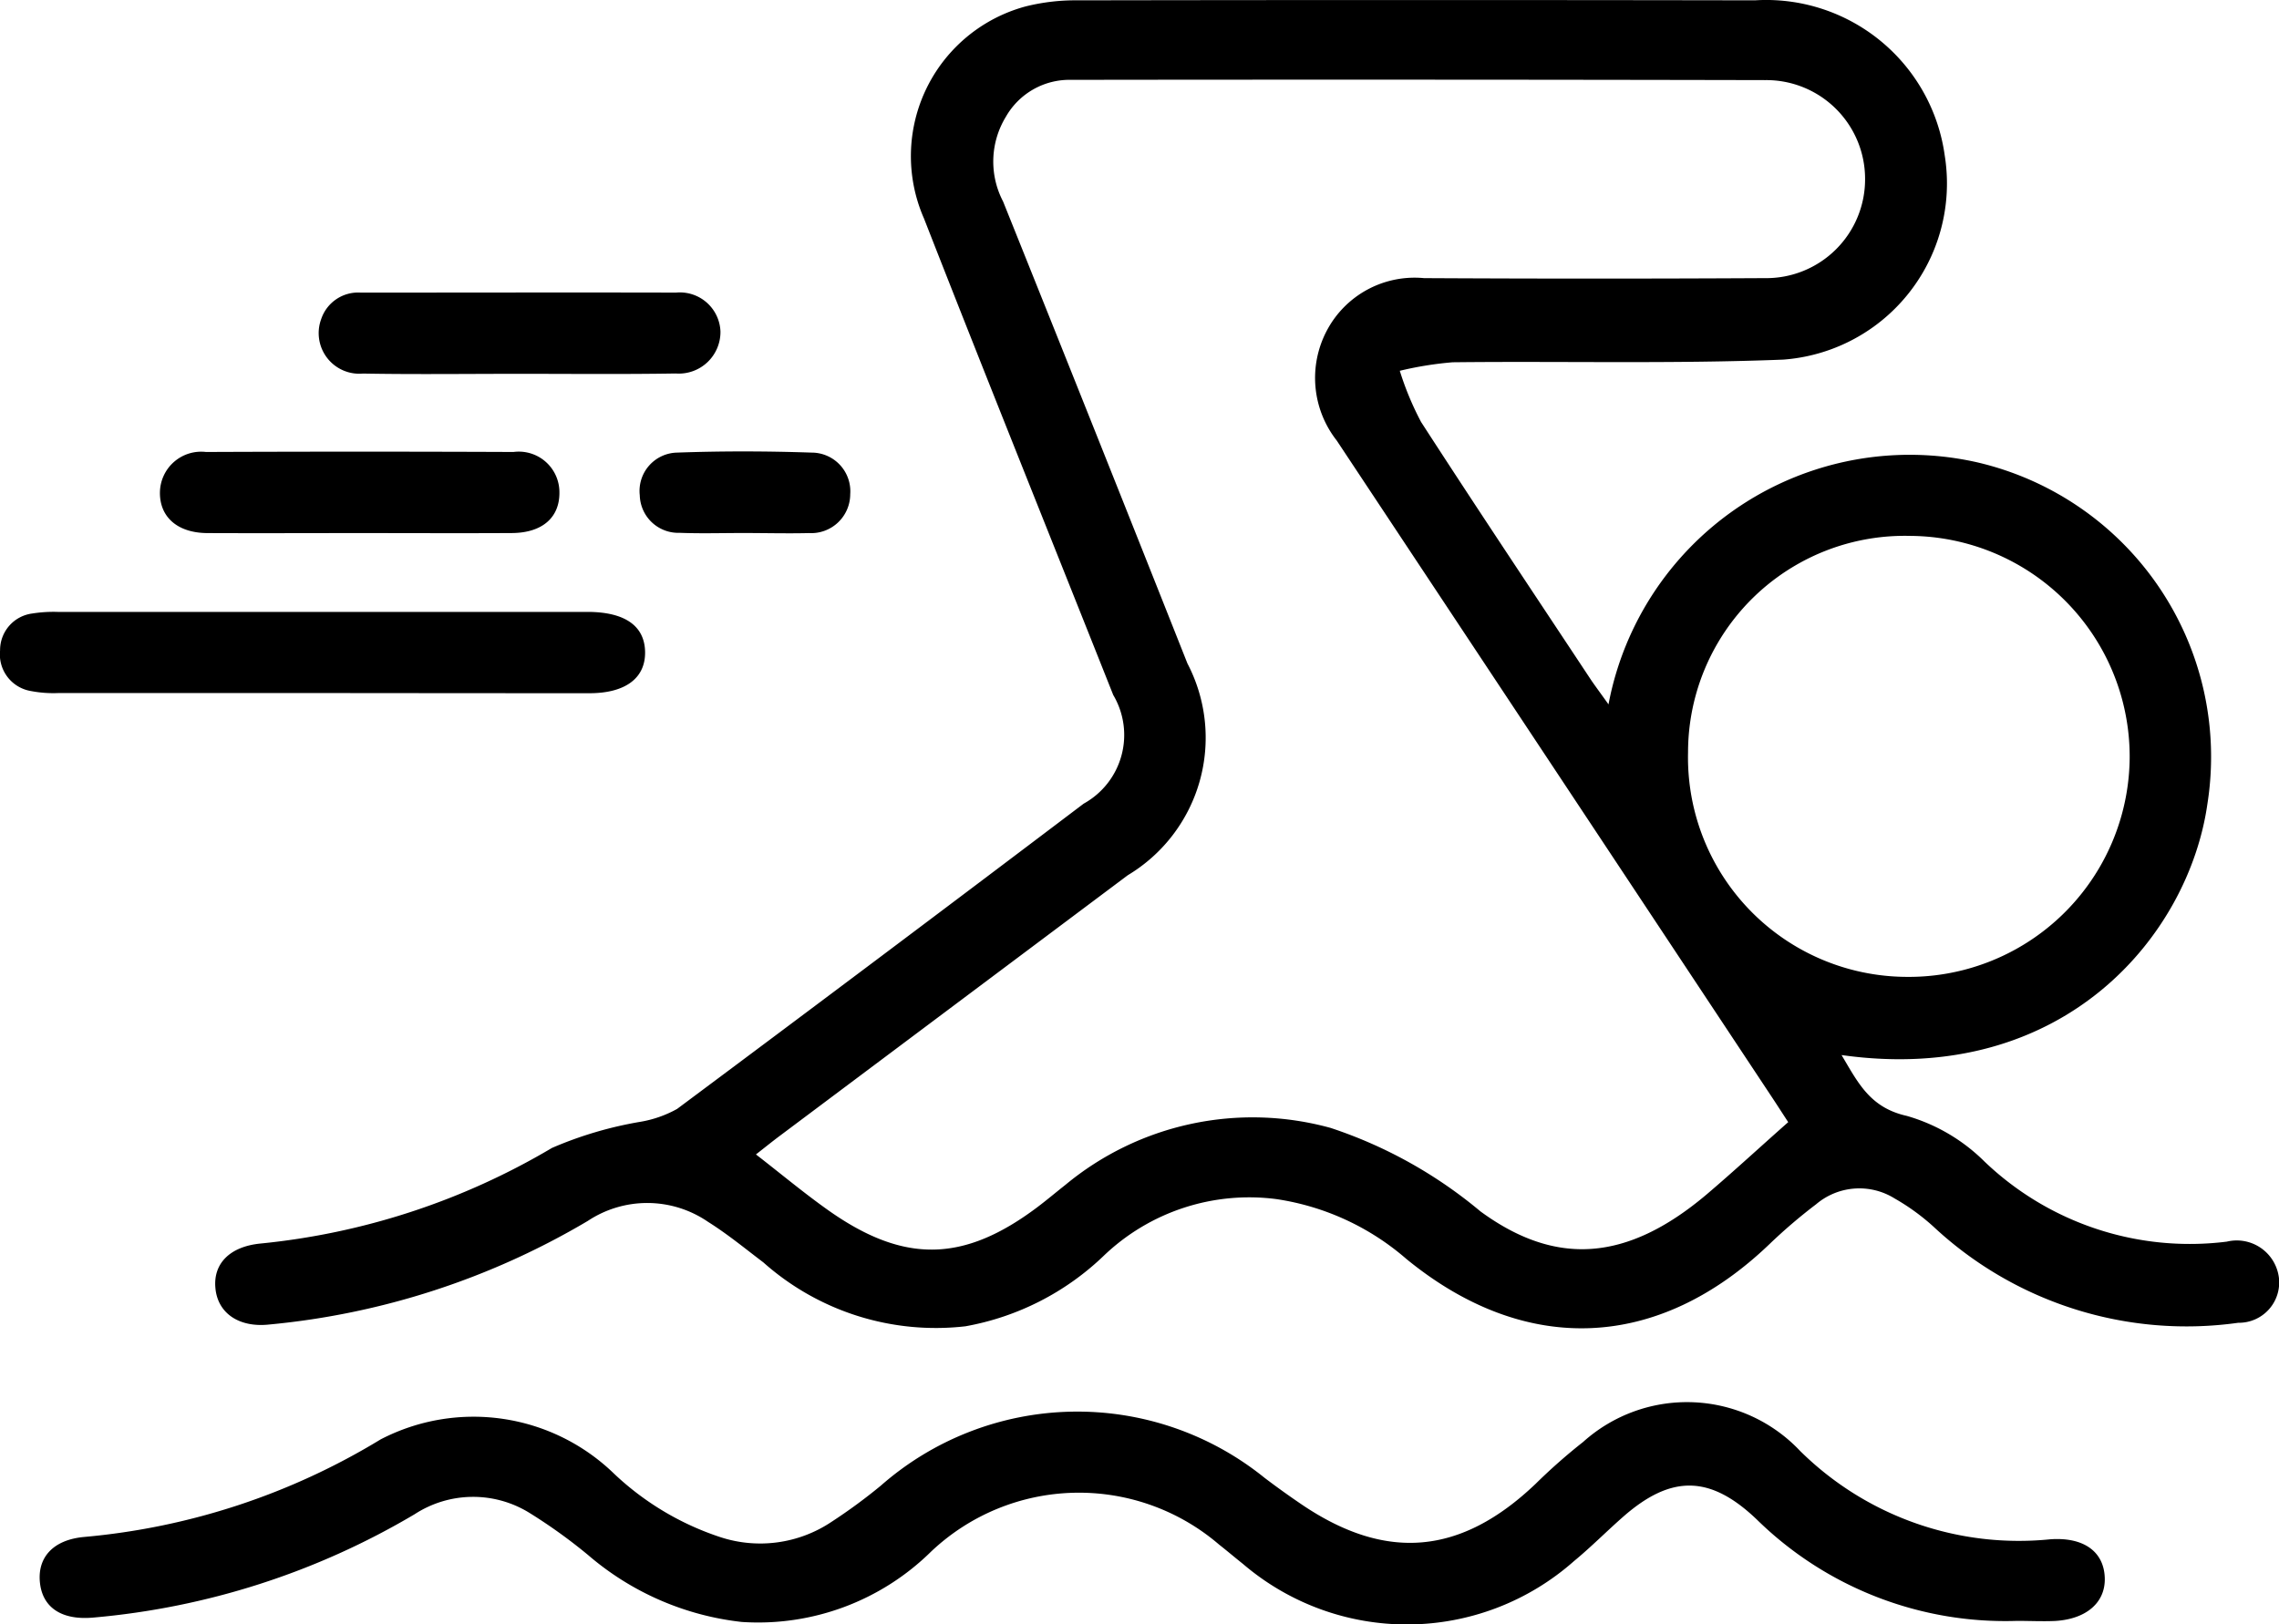
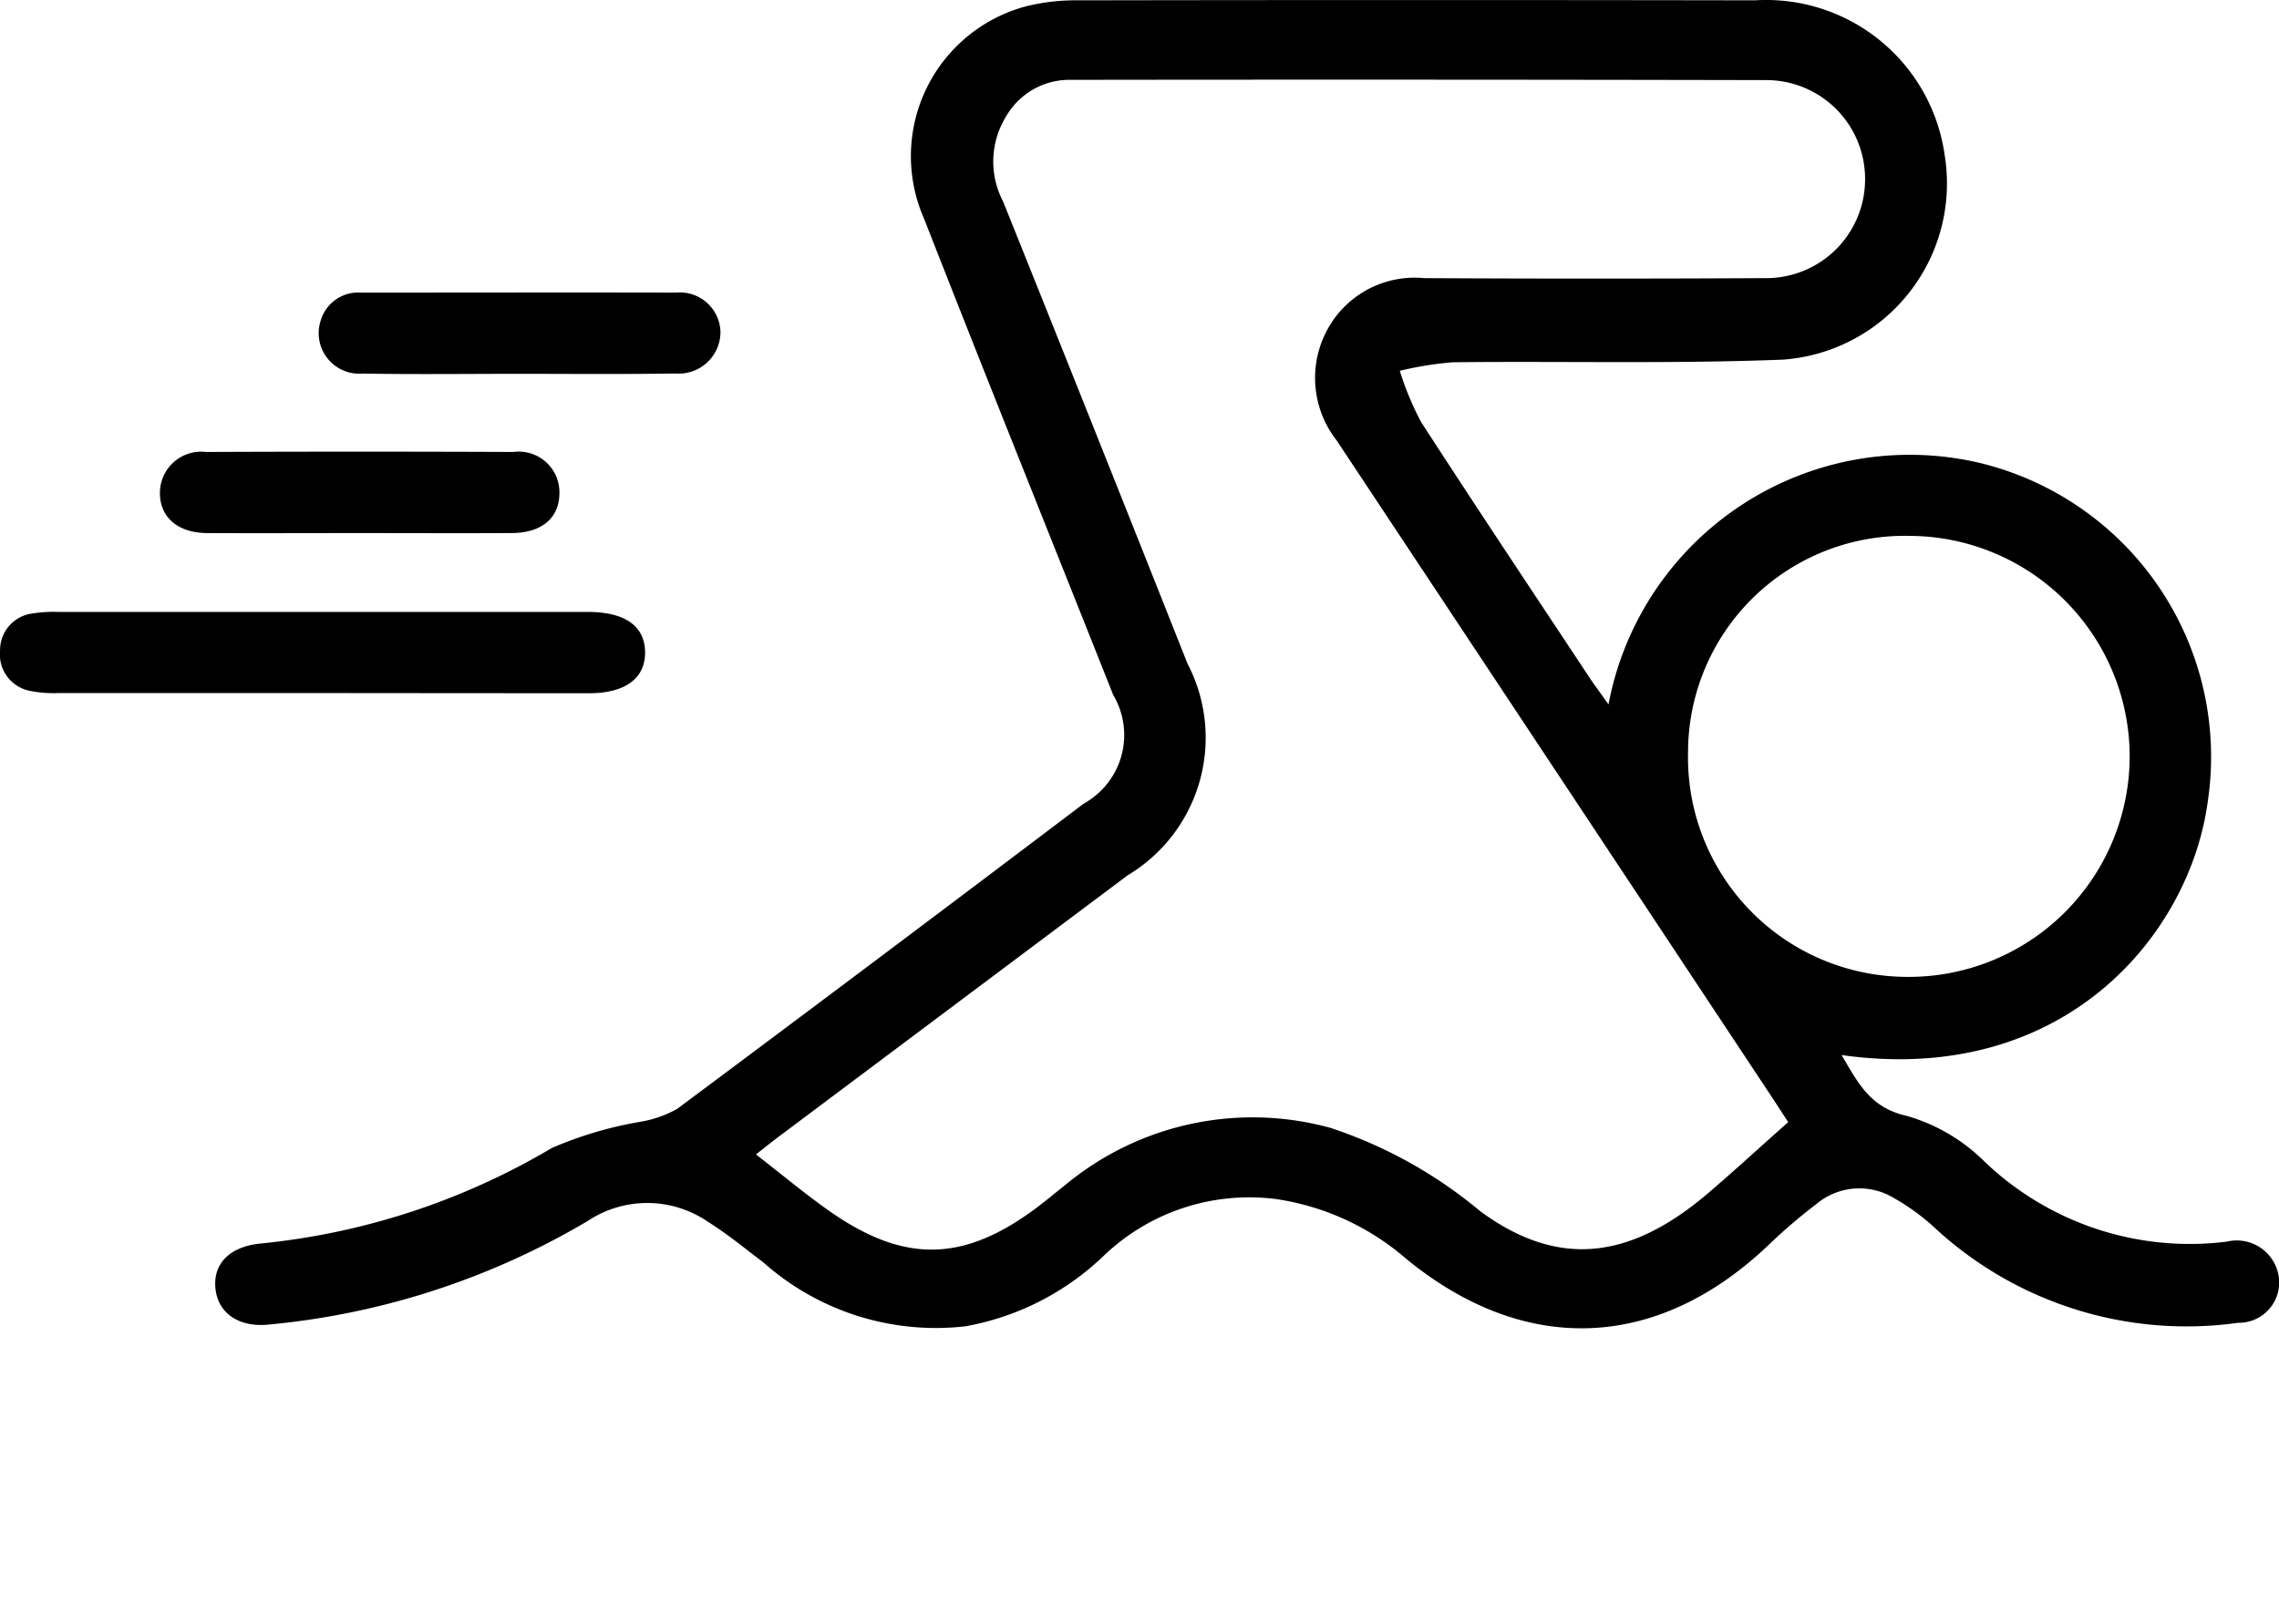
<svg xmlns="http://www.w3.org/2000/svg" width="61.715" height="44" viewBox="0 0 61.715 44">
  <g id="Group_556" data-name="Group 556" transform="translate(-1459.571 798.515)">
    <path id="Path_680" data-name="Path 680" d="M1529.031-779.435a8.3,8.3,0,0,1,10-6.553,8.19,8.19,0,0,1,6.219,9.244c-.5,3.541-3.863,7.659-9.908,6.808.444.744.766,1.424,1.763,1.647a4.9,4.9,0,0,1,2.1,1.23,8.038,8.038,0,0,0,6.57,2.177,1.15,1.15,0,0,1,1.409.967,1.091,1.091,0,0,1-1.1,1.231,10.038,10.038,0,0,1-8.255-2.606,5.921,5.921,0,0,0-1.051-.762,1.807,1.807,0,0,0-2.125.158,14.412,14.412,0,0,0-1.255,1.072c-3.013,2.894-6.61,3.056-9.842.408a6.916,6.916,0,0,0-3.512-1.619,5.694,5.694,0,0,0-4.685,1.537,7.248,7.248,0,0,1-3.741,1.907,7.026,7.026,0,0,1-5.473-1.73c-.493-.374-.974-.77-1.5-1.1a2.91,2.91,0,0,0-3.253-.025,20.7,20.7,0,0,1-8.628,2.807c-.818.09-1.4-.307-1.458-.992-.06-.655.387-1.115,1.206-1.2a19.159,19.159,0,0,0,7.908-2.591,10.35,10.35,0,0,1,2.4-.709,3.1,3.1,0,0,0,.989-.348q5.52-4.114,11.01-8.269a2.125,2.125,0,0,0,.8-2.944c-1.708-4.3-3.44-8.6-5.125-12.908a4.2,4.2,0,0,1,2.753-5.743,5.58,5.58,0,0,1,1.429-.165q9.16-.016,18.321,0a4.881,4.881,0,0,1,5.14,4.21,4.784,4.784,0,0,1-4.373,5.522c-2.98.118-5.968.039-8.952.072a9.467,9.467,0,0,0-1.433.231,8.11,8.11,0,0,0,.577,1.387c1.52,2.35,3.075,4.678,4.619,7.012C1528.715-779.871,1528.861-779.675,1529.031-779.435Zm4.865,11.314c-.153-.234-.313-.484-.478-.732q-5.871-8.866-11.746-17.728a2.745,2.745,0,0,1-.267-2.982,2.686,2.686,0,0,1,2.63-1.418q4.614.025,9.229,0a2.677,2.677,0,0,0,2.715-2.707,2.675,2.675,0,0,0-2.7-2.657q-9.4-.02-18.8-.007a1.98,1.98,0,0,0-1.767,1,2.33,2.33,0,0,0-.076,2.294q2.511,6.252,4.993,12.516a4.342,4.342,0,0,1-1.616,5.735l-9.421,7.058c-.214.16-.421.328-.648.505.691.536,1.307,1.051,1.961,1.514,2.051,1.449,3.665,1.416,5.663-.088.256-.193.5-.4.754-.6a7.943,7.943,0,0,1,7.185-1.544,12.36,12.36,0,0,1,4.058,2.262c2.025,1.481,3.948,1.376,6.12-.458C1532.419-766.782,1533.125-767.436,1533.9-768.121Zm-2.711-10.012a5.943,5.943,0,0,0,5.888,6.079,5.983,5.983,0,0,0,6.071-5.916,5.98,5.98,0,0,0-5.956-6.029A5.868,5.868,0,0,0,1531.185-778.133Z" transform="translate(-25.902 0)" />
-     <path id="Path_681" data-name="Path 681" d="M1518.97-585.863a9.607,9.607,0,0,1-7.044-2.742c-1.266-1.213-2.323-1.222-3.627-.075-.448.394-.869.82-1.33,1.2a6.826,6.826,0,0,1-8.963.073c-.216-.171-.425-.35-.642-.52a5.824,5.824,0,0,0-7.8.185,6.672,6.672,0,0,1-5.129,1.908,7.68,7.68,0,0,1-4.163-1.814,14.335,14.335,0,0,0-1.56-1.124,2.9,2.9,0,0,0-3.134.019,20.566,20.566,0,0,1-8.7,2.8c-.836.077-1.357-.252-1.444-.908-.092-.7.335-1.2,1.2-1.276a18.591,18.591,0,0,0,8.023-2.643,5.463,5.463,0,0,1,6.319.929,7.668,7.668,0,0,0,2.865,1.715,3.47,3.47,0,0,0,3.028-.412,14.768,14.768,0,0,0,1.33-.977,8.062,8.062,0,0,1,10.393-.213q.493.374,1.006.722c2.291,1.551,4.313,1.367,6.332-.557a15.579,15.579,0,0,1,1.289-1.137,4.208,4.208,0,0,1,5.875.243,8.423,8.423,0,0,0,6.775,2.394c.917-.065,1.454.342,1.476,1.046.021.661-.492,1.115-1.343,1.166C1519.659-585.846,1519.314-585.863,1518.97-585.863Z" transform="translate(-4.777 -168.746)" />
    <path id="Path_682" data-name="Path 682" d="M1468.311-706.122q-3.578,0-7.155,0a3.216,3.216,0,0,1-.751-.055,1.006,1.006,0,0,1-.832-1.1,1,1,0,0,1,.874-1,3.675,3.675,0,0,1,.685-.043q7.155,0,14.309,0h.069c.994.009,1.521.385,1.53,1.089s-.532,1.113-1.506,1.114Q1471.922-706.118,1468.311-706.122Z" transform="translate(0 -73.62)" />
    <path id="Path_683" data-name="Path 683" d="M1511.9-753.178c-1.4,0-2.8.018-4.2-.007a1.1,1.1,0,0,1-1.131-1.476,1.054,1.054,0,0,1,1.067-.717c2.846,0,5.693-.007,8.539,0a1.1,1.1,0,0,1,1.206,1.056,1.128,1.128,0,0,1-1.211,1.135C1514.744-753.164,1513.321-753.178,1511.9-753.178Z" transform="translate(-38.3 -35.211)" />
    <path id="Path_684" data-name="Path 684" d="M1488.556-729.717c-1.376,0-2.753.006-4.129,0-.808-.005-1.293-.436-1.282-1.109a1.117,1.117,0,0,1,1.248-1.088q4.163-.017,8.326,0a1.1,1.1,0,0,1,1.244,1.088c.01.684-.46,1.1-1.278,1.108C1491.309-729.71,1489.932-729.717,1488.556-729.717Z" transform="translate(-19.243 -54.358)" />
-     <path id="Path_685" data-name="Path 685" d="M1556.67-729.751c-.572,0-1.145.017-1.717-.005a1.044,1.044,0,0,1-1.08-1.017,1.039,1.039,0,0,1,1.012-1.156c1.212-.044,2.427-.041,3.639,0a1.048,1.048,0,0,1,1.048,1.127,1.057,1.057,0,0,1-1.117,1.053C1557.861-729.735,1557.265-729.751,1556.67-729.751Z" transform="translate(-76.977 -54.326)" />
  </g>
</svg>